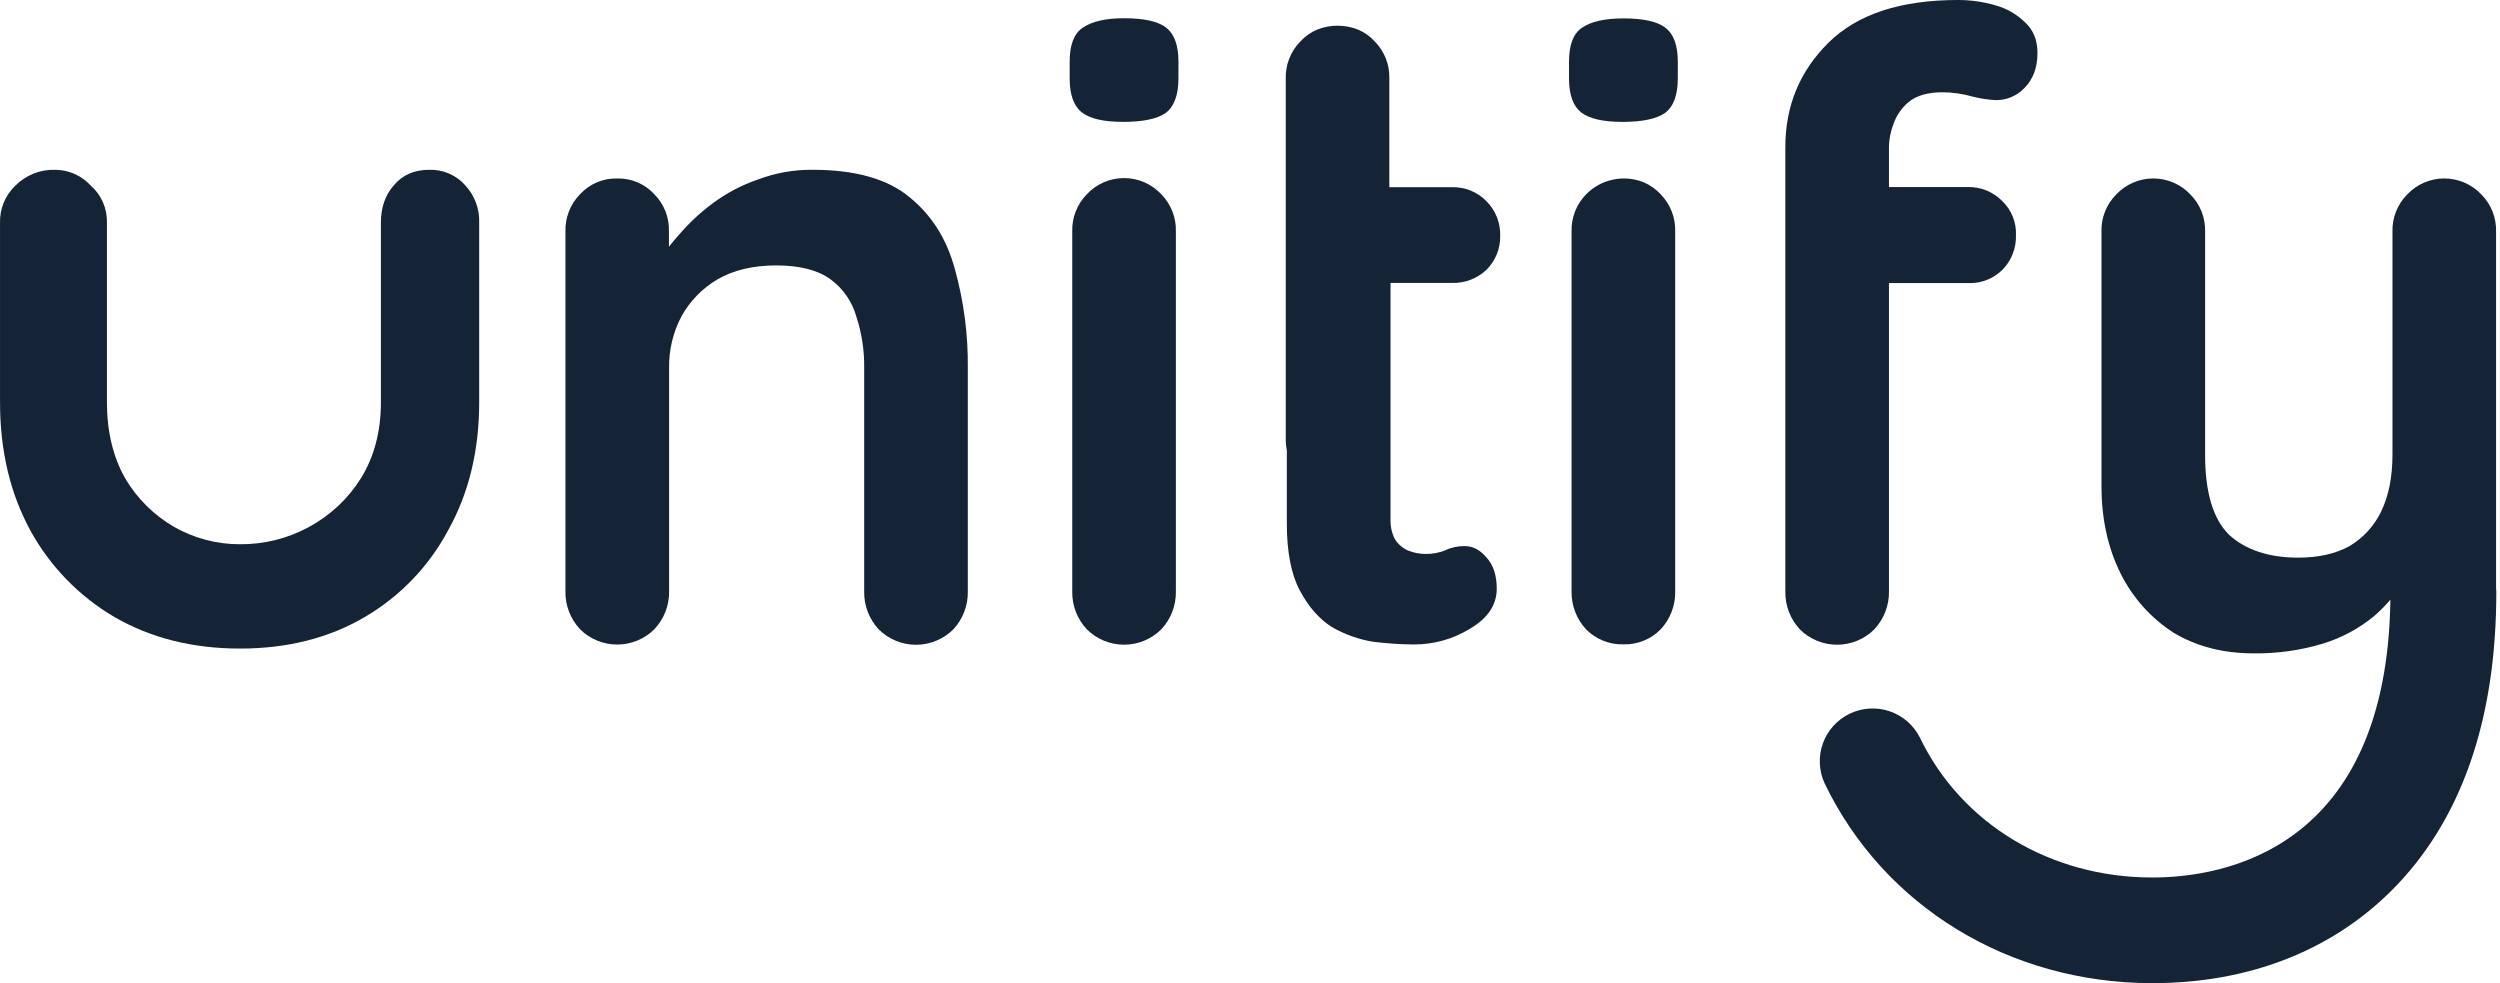
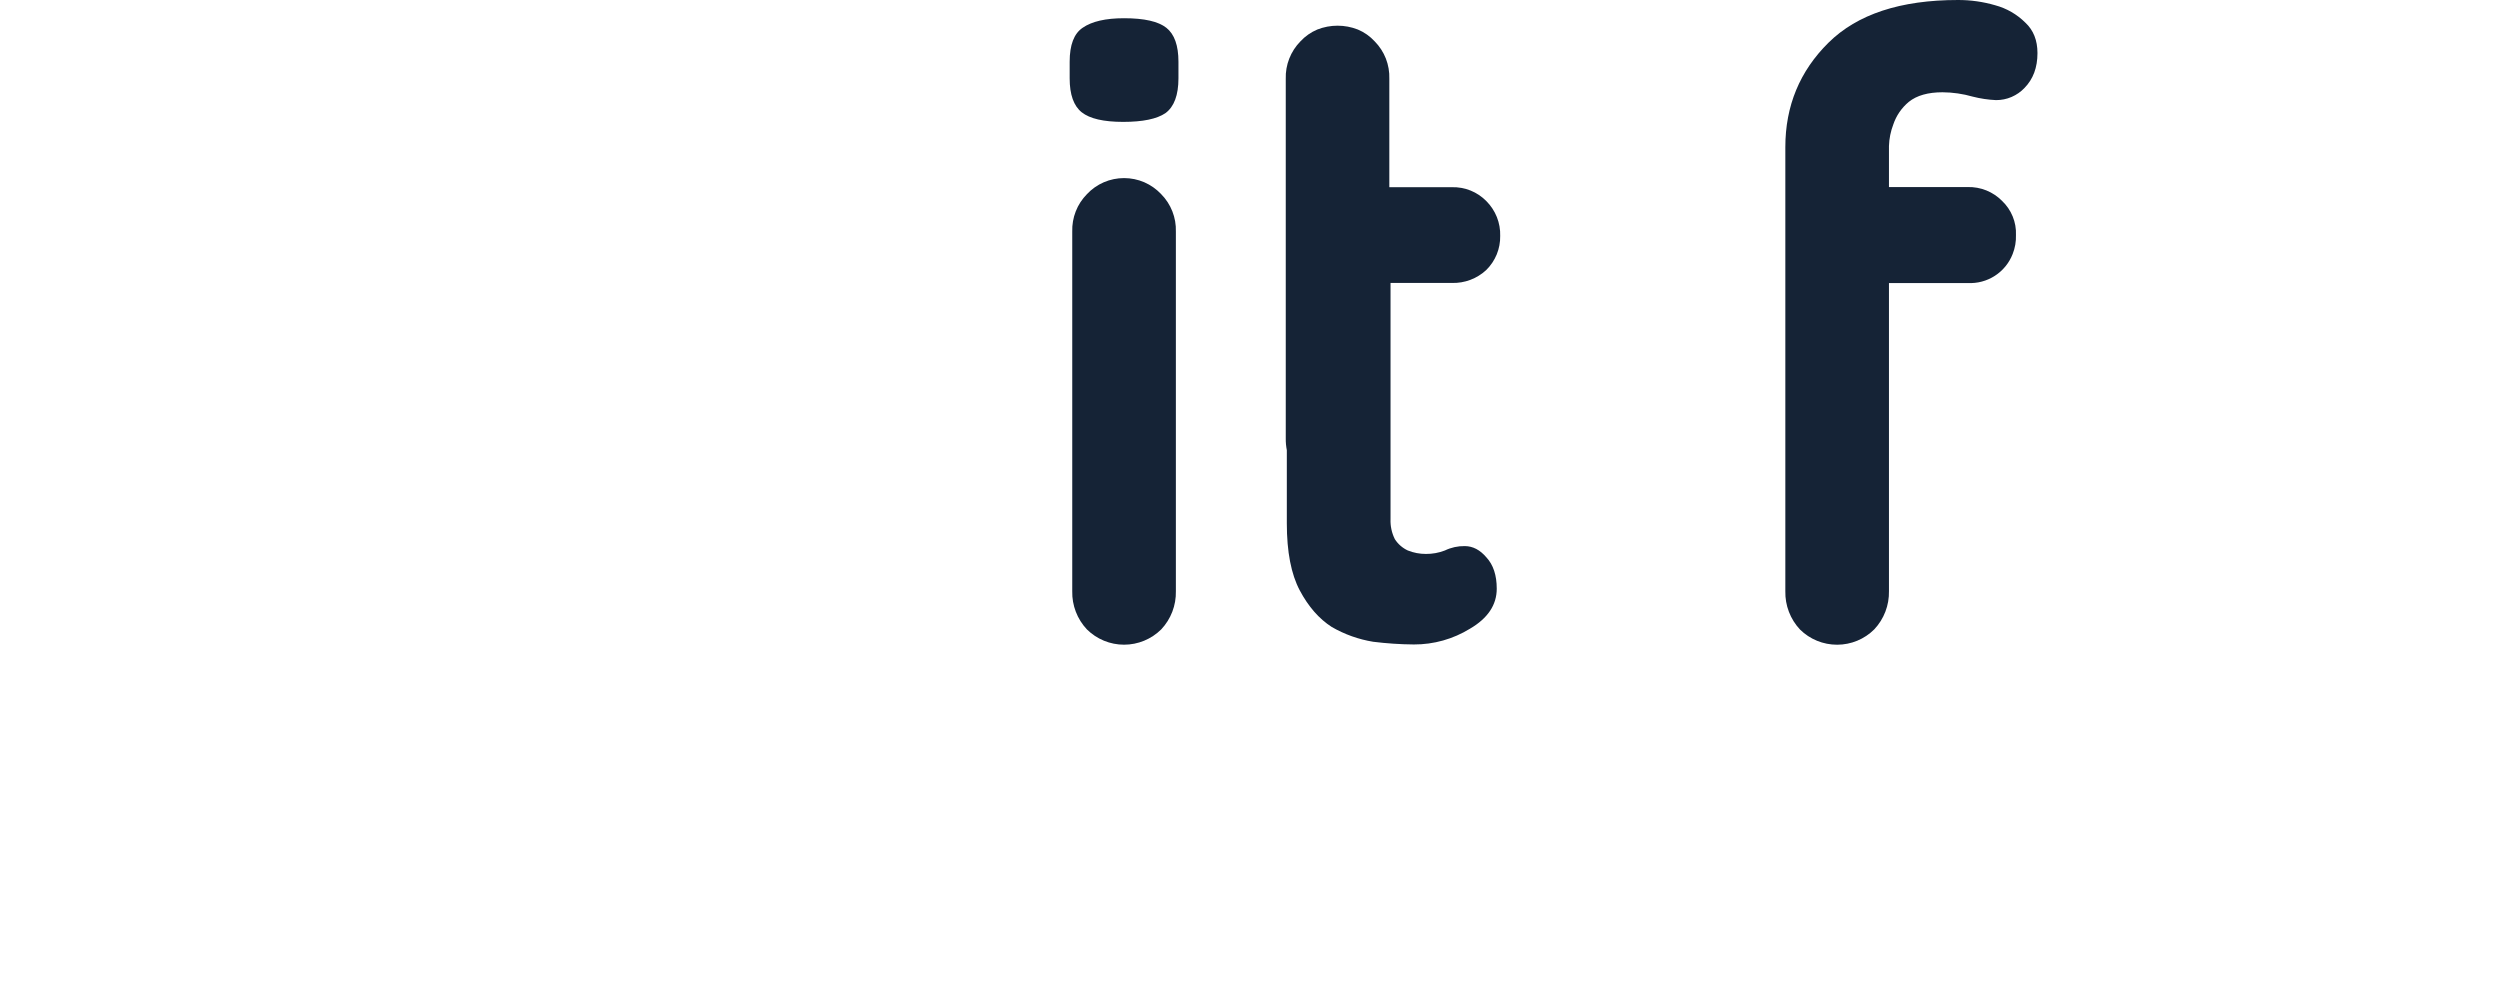
<svg xmlns="http://www.w3.org/2000/svg" fill="none" height="100%" overflow="visible" preserveAspectRatio="none" style="display: block;" viewBox="0 0 89 35" width="100%">
  <g id="Unitify">
-     <path d="M87.015 6.353C87.263 6.353 87.508 6.404 87.736 6.502C87.963 6.6 88.168 6.744 88.338 6.925C88.511 7.1 88.647 7.308 88.737 7.537C88.827 7.766 88.868 8.012 88.86 8.258V20.938C88.863 20.98 88.867 21.023 88.869 21.061C88.869 25.659 87.61 29.242 85.129 31.713C82.969 33.863 80.028 35 76.622 35C71.534 35 67.062 32.271 64.952 27.878C64.749 27.43 64.729 26.92 64.897 26.458C65.065 25.996 65.409 25.619 65.852 25.406C66.296 25.194 66.805 25.163 67.271 25.321C67.737 25.48 68.123 25.813 68.345 26.252C69.824 29.328 72.994 31.239 76.62 31.239C79.143 31.239 84.977 30.267 85.098 21.347C84.923 21.554 84.732 21.748 84.526 21.926C83.984 22.376 83.357 22.713 82.682 22.917C81.885 23.156 81.055 23.271 80.222 23.259C79.137 23.259 78.184 23.011 77.364 22.515C76.561 21.993 75.913 21.265 75.489 20.407C75.038 19.498 74.813 18.465 74.813 17.308V8.258C74.805 8.012 74.846 7.766 74.936 7.537C75.026 7.308 75.162 7.1 75.336 6.925C75.505 6.744 75.71 6.6 75.937 6.502C76.164 6.404 76.409 6.353 76.657 6.353C76.905 6.353 77.15 6.404 77.378 6.502C77.605 6.6 77.81 6.744 77.979 6.925C78.153 7.1 78.289 7.309 78.379 7.538C78.468 7.768 78.51 8.013 78.502 8.26V16.194C78.502 17.537 78.788 18.487 79.362 19.045C79.956 19.583 80.777 19.852 81.822 19.852C82.538 19.851 83.143 19.715 83.635 19.445C84.129 19.154 84.523 18.722 84.771 18.206C85.038 17.648 85.172 16.977 85.172 16.191V8.257C85.164 8.011 85.206 7.766 85.296 7.537C85.385 7.308 85.521 7.1 85.694 6.925C85.864 6.744 86.068 6.6 86.296 6.502C86.523 6.404 86.768 6.353 87.015 6.353Z" fill="#152336" />
-     <path d="M15.277 6.045C15.52 6.036 15.762 6.081 15.985 6.178C16.208 6.274 16.408 6.42 16.568 6.603C16.901 6.965 17.077 7.443 17.059 7.934V14.324C17.059 16.038 16.691 17.556 15.954 18.878C15.267 20.167 14.234 21.239 12.971 21.975C11.701 22.717 10.226 23.089 8.546 23.089C6.865 23.089 5.379 22.717 4.089 21.975C2.821 21.235 1.78 20.164 1.076 18.877C0.359 17.556 0.001 16.038 0.001 14.324V7.934C-0.006 7.685 0.039 7.438 0.134 7.209C0.23 6.98 0.373 6.773 0.553 6.603C0.738 6.418 0.96 6.273 1.203 6.177C1.446 6.081 1.706 6.036 1.967 6.045C2.205 6.046 2.439 6.096 2.656 6.192C2.872 6.289 3.067 6.429 3.227 6.603C3.416 6.768 3.566 6.973 3.666 7.203C3.766 7.433 3.814 7.683 3.807 7.934V14.324C3.807 15.358 4.022 16.258 4.453 17.025C4.878 17.745 5.481 18.343 6.205 18.762C6.918 19.166 7.725 19.378 8.546 19.375C9.406 19.381 10.254 19.168 11.008 18.756C11.763 18.346 12.399 17.748 12.853 17.02C13.324 16.257 13.56 15.356 13.56 14.318V7.928C13.56 7.39 13.713 6.947 14.02 6.597C14.327 6.229 14.746 6.046 15.277 6.045Z" fill="#152336" />
-     <path d="M28.921 6.044C30.438 6.044 31.586 6.365 32.364 7.008C33.163 7.651 33.706 8.509 33.993 9.581C34.314 10.731 34.468 11.921 34.454 13.114V21.049C34.466 21.554 34.278 22.044 33.931 22.412C33.579 22.759 33.105 22.954 32.61 22.954C32.115 22.954 31.64 22.759 31.288 22.412C30.942 22.044 30.754 21.554 30.765 21.049V13.114C30.775 12.492 30.682 11.873 30.489 11.281C30.342 10.745 30.018 10.274 29.569 9.945C29.118 9.615 28.472 9.45 27.631 9.449C26.812 9.449 26.115 9.615 25.542 9.945C24.999 10.265 24.553 10.726 24.251 11.278C23.957 11.842 23.809 12.471 23.82 13.107V21.041C23.831 21.547 23.641 22.037 23.292 22.404C22.94 22.752 22.466 22.946 21.972 22.946C21.478 22.946 21.003 22.752 20.652 22.404C20.306 22.036 20.118 21.546 20.13 21.041V8.244C20.122 7.998 20.165 7.753 20.255 7.524C20.344 7.296 20.479 7.087 20.652 6.912C20.82 6.73 21.025 6.586 21.253 6.489C21.481 6.393 21.727 6.347 21.974 6.354C22.221 6.348 22.466 6.394 22.693 6.49C22.92 6.587 23.124 6.731 23.292 6.912C23.465 7.087 23.601 7.295 23.691 7.524C23.781 7.753 23.822 7.998 23.814 8.244V8.786C23.924 8.643 24.038 8.503 24.161 8.371C24.525 7.942 24.938 7.558 25.391 7.225C25.878 6.865 26.417 6.582 26.99 6.388C27.607 6.155 28.261 6.039 28.921 6.044Z" fill="#152336" />
    <path d="M69.706 1.01181e-05C70.153 -0.001 70.599 0.062 71.028 0.187C71.434 0.296 71.805 0.51 72.103 0.807C72.39 1.074 72.534 1.435 72.534 1.891C72.534 2.404 72.38 2.817 72.073 3.13C71.943 3.268 71.785 3.377 71.611 3.452C71.437 3.527 71.248 3.565 71.058 3.564C70.778 3.551 70.501 3.51 70.229 3.44C69.879 3.34 69.517 3.287 69.153 3.285C68.638 3.285 68.238 3.398 67.954 3.626C67.698 3.838 67.507 4.117 67.401 4.432C67.308 4.676 67.255 4.935 67.247 5.196V6.659H70.047C70.276 6.653 70.503 6.694 70.715 6.779C70.926 6.865 71.118 6.993 71.277 7.155C71.44 7.311 71.568 7.499 71.653 7.708C71.738 7.917 71.778 8.141 71.768 8.366C71.776 8.597 71.736 8.827 71.651 9.042C71.527 9.361 71.305 9.634 71.017 9.819C70.729 10.005 70.39 10.095 70.047 10.076H67.247V21.041C67.258 21.547 67.071 22.037 66.724 22.405C66.374 22.755 65.899 22.951 65.404 22.952C64.909 22.953 64.433 22.76 64.081 22.412C63.735 22.044 63.547 21.553 63.558 21.048V5.238C63.558 3.771 64.071 2.531 65.095 1.519C66.12 0.506 67.657 1.01181e-05 69.706 1.01181e-05Z" fill="#152336" />
    <path d="M40.016 6.34C40.264 6.34 40.509 6.39 40.736 6.488C40.963 6.587 41.168 6.731 41.338 6.912C41.511 7.087 41.646 7.295 41.736 7.524C41.826 7.753 41.869 7.998 41.861 8.244V21.045C41.873 21.551 41.685 22.04 41.338 22.408C40.986 22.756 40.511 22.951 40.016 22.951C39.522 22.951 39.047 22.756 38.695 22.408C38.348 22.04 38.16 21.55 38.172 21.045V8.244C38.165 7.998 38.207 7.753 38.297 7.524C38.386 7.295 38.523 7.087 38.695 6.912C38.864 6.731 39.069 6.587 39.297 6.488C39.524 6.39 39.769 6.34 40.016 6.34Z" fill="#152336" />
    <path d="M46.896 1.051C47.36 0.869 47.875 0.869 48.339 1.051C48.566 1.146 48.771 1.29 48.938 1.472C49.111 1.647 49.247 1.856 49.337 2.085C49.426 2.314 49.468 2.56 49.46 2.806V6.664H51.685C51.913 6.658 52.141 6.698 52.352 6.783C52.564 6.869 52.755 6.997 52.915 7.16C53.077 7.323 53.204 7.516 53.289 7.729C53.373 7.942 53.414 8.17 53.407 8.399C53.411 8.623 53.369 8.846 53.285 9.054C53.2 9.261 53.074 9.451 52.915 9.608C52.582 9.92 52.14 10.087 51.685 10.073H49.503V18.48C49.493 18.727 49.546 18.972 49.656 19.193C49.768 19.369 49.929 19.509 50.118 19.597C50.323 19.679 50.542 19.721 50.762 19.72C50.993 19.722 51.223 19.681 51.438 19.597C51.658 19.49 51.901 19.437 52.145 19.441C52.432 19.441 52.69 19.576 52.918 19.845C53.162 20.11 53.284 20.48 53.284 20.957C53.284 21.535 52.966 22.01 52.331 22.382C51.731 22.751 51.039 22.946 50.334 22.943C49.849 22.939 49.366 22.907 48.885 22.847C48.366 22.762 47.866 22.584 47.41 22.32C46.959 22.031 46.58 21.597 46.272 21.019C45.964 20.44 45.811 19.645 45.811 18.632V16.027C45.784 15.889 45.771 15.748 45.773 15.607V2.806C45.765 2.56 45.808 2.314 45.898 2.085C45.988 1.856 46.123 1.647 46.296 1.472C46.464 1.29 46.669 1.147 46.896 1.051Z" fill="#152336" />
-     <path d="M57.428 6.393C57.792 6.317 58.17 6.351 58.514 6.489C58.742 6.586 58.947 6.73 59.115 6.912C59.288 7.087 59.423 7.296 59.512 7.524C59.602 7.753 59.645 7.998 59.637 8.244V21.045C59.65 21.55 59.462 22.041 59.115 22.409C58.943 22.583 58.737 22.72 58.51 22.811C58.282 22.903 58.038 22.946 57.793 22.939C57.548 22.946 57.304 22.902 57.077 22.811C56.85 22.721 56.644 22.585 56.471 22.412C56.125 22.043 55.937 21.553 55.948 21.048V8.244C55.94 7.998 55.983 7.753 56.073 7.524C56.163 7.295 56.299 7.087 56.471 6.912C56.733 6.649 57.065 6.468 57.428 6.393Z" fill="#152336" />
    <path d="M40.016 0.649C40.733 0.649 41.235 0.762 41.522 0.989C41.809 1.216 41.953 1.619 41.953 2.198V2.788C41.953 3.387 41.798 3.8 41.491 4.027C41.184 4.235 40.682 4.339 39.986 4.339C39.289 4.339 38.797 4.225 38.51 3.998C38.224 3.771 38.08 3.369 38.08 2.79V2.198C38.08 1.599 38.234 1.196 38.542 0.989C38.869 0.762 39.361 0.649 40.016 0.649Z" fill="#152336" />
-     <path d="M57.793 0.655C58.51 0.655 59.012 0.768 59.3 0.995C59.587 1.222 59.73 1.623 59.73 2.198V2.788C59.73 3.387 59.576 3.8 59.268 4.027C58.961 4.235 58.459 4.339 57.761 4.339C57.066 4.339 56.574 4.226 56.287 3.999C56 3.772 55.856 3.369 55.857 2.79V2.198C55.857 1.599 56.01 1.196 56.317 0.989C56.642 0.765 57.134 0.655 57.793 0.655Z" fill="#152336" />
  </g>
</svg>